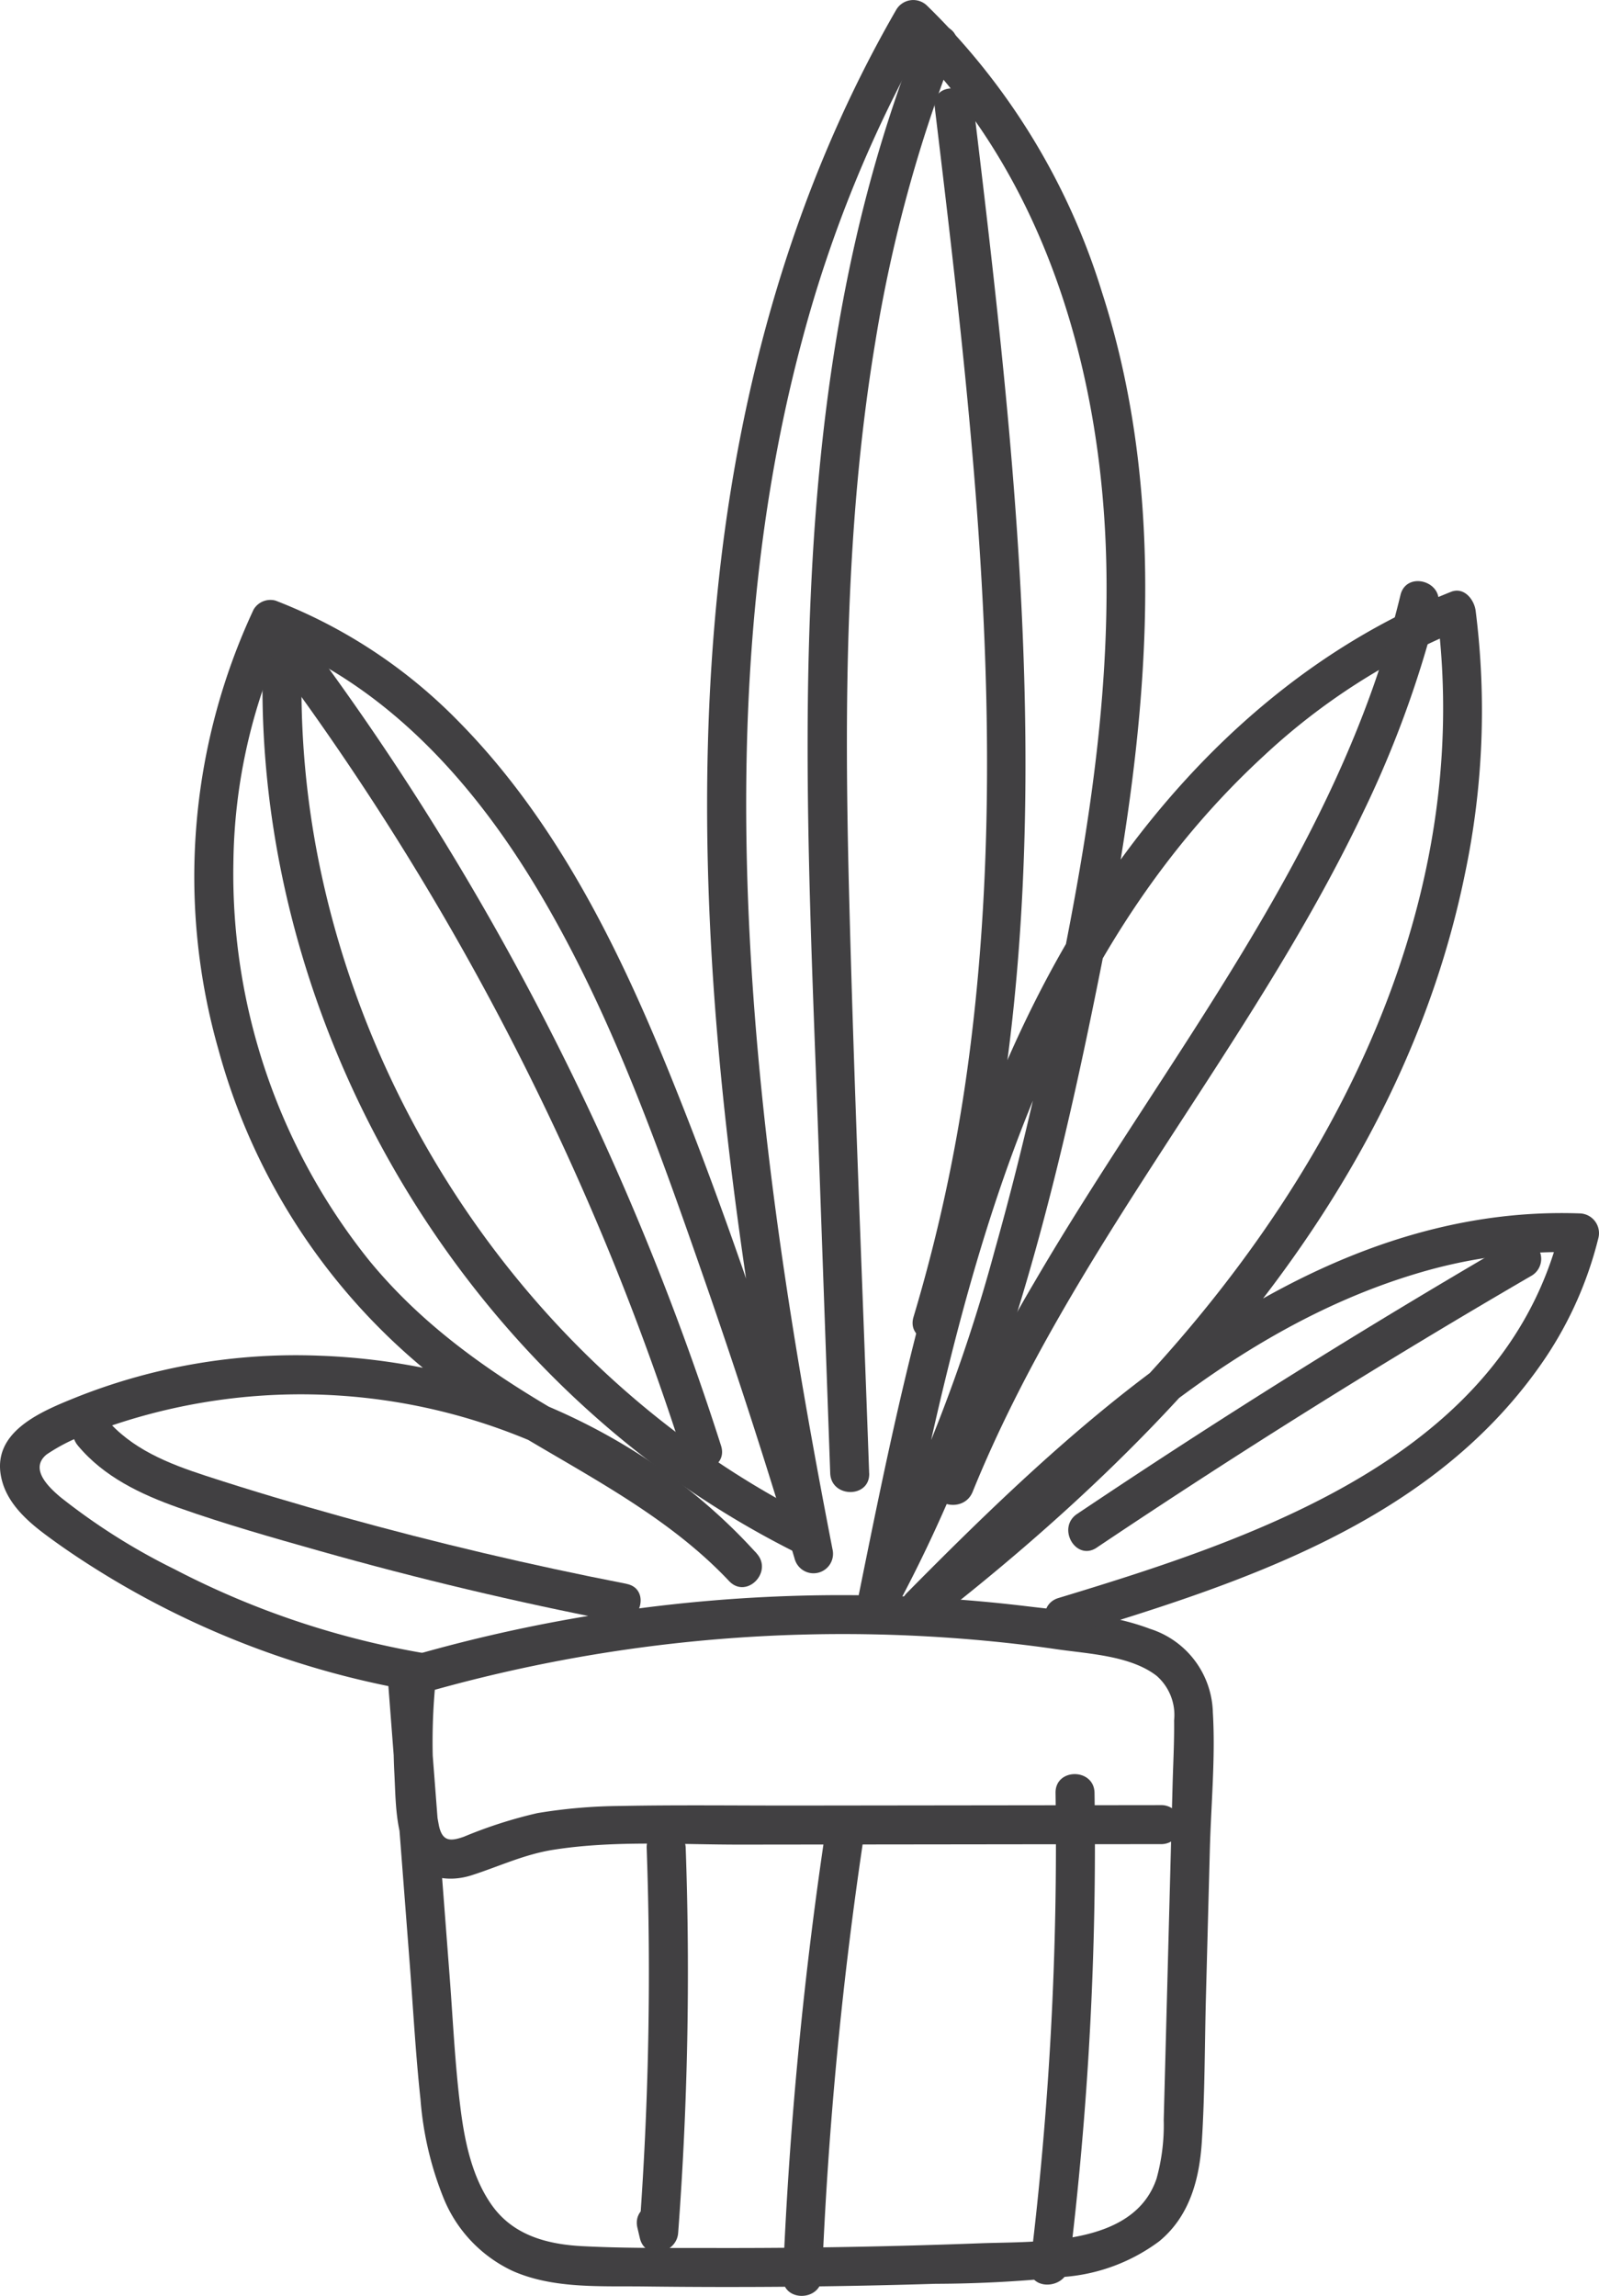
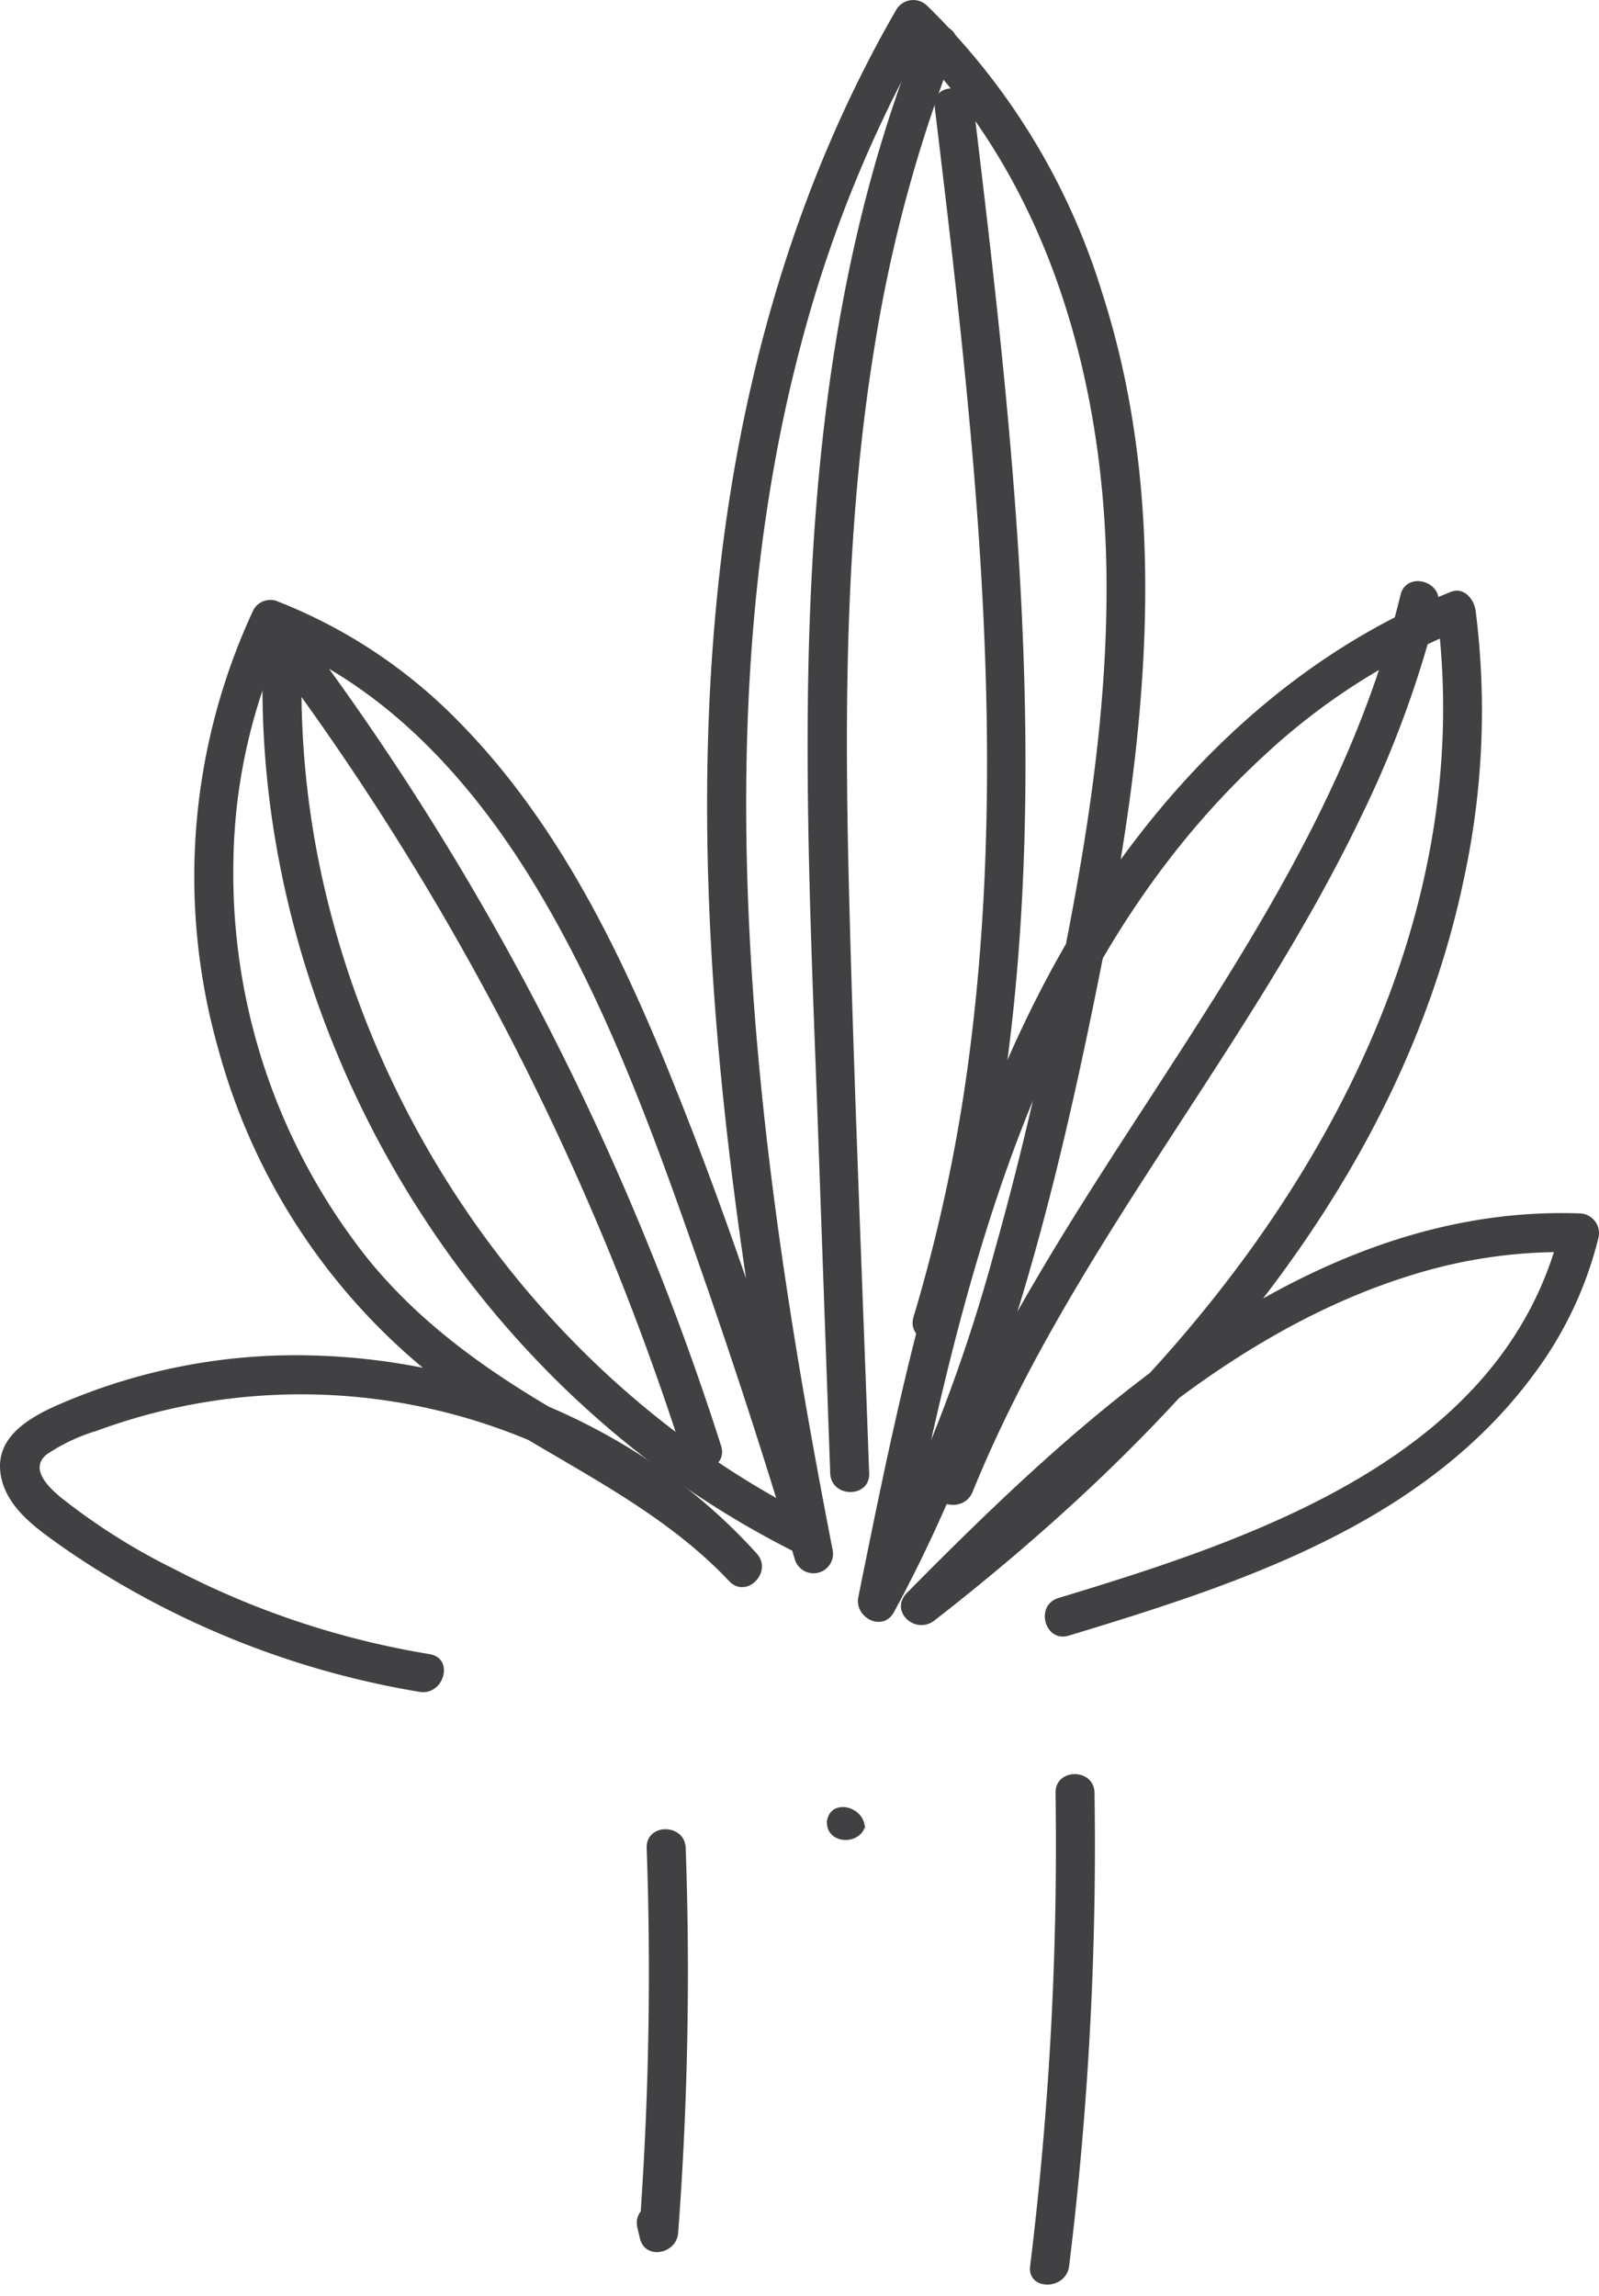
<svg xmlns="http://www.w3.org/2000/svg" width="143.183" height="205.546" viewBox="0 0 143.183 205.546">
  <g id="Group_117" data-name="Group 117" transform="translate(0 0)">
    <g id="Group_105" data-name="Group 105" transform="translate(34.679 142.8)">
-       <path id="Path_174" data-name="Path 174" d="M-.028-31.344Q.982-18.2,1.993-5.051c.3,3.97.52,7.958.947,11.917a29.639,29.639,0,0,0,2.1,8.925A12.3,12.3,0,0,0,11.2,22.235c3.638,1.607,7.877,1.336,11.764,1.385q13.046.164,26.09-.238a114.379,114.379,0,0,0,11.626-.627A16.34,16.34,0,0,0,69.1,19.567c2.712-2.238,3.591-5.54,3.806-8.921.272-4.276.252-8.587.365-12.871q.175-6.619.351-13.239c.108-4.074.514-8.272.269-12.341a8.065,8.065,0,0,0-5.628-7.451c-3.473-1.315-7.461-1.589-11.121-2.033a139.015,139.015,0,0,0-55,4.453A1.814,1.814,0,0,0,.862-31.154,54.577,54.577,0,0,0,.6-22.34c.125,2.343.075,5.306,1.285,7.4,1.181,2.047,3.552,2.419,5.655,1.74,2.481-.8,4.692-1.866,7.307-2.277,5.487-.862,11.24-.455,16.775-.461l17.569-.02,20.161-.024a1.747,1.747,0,0,0,0-3.491l-32.833.038c-5.249.006-10.5-.065-15.751.038a47.341,47.341,0,0,0-7.349.637,40.721,40.721,0,0,0-6.587,2.114c-1.217.432-1.91.426-2.228-.928a25.688,25.688,0,0,1-.478-4.2,54.479,54.479,0,0,1,.23-9.382L3.071-29.471a136.251,136.251,0,0,1,45.383-5.1c3.836.219,7.667.589,11.469,1.144,2.815.411,6.6.562,8.943,2.385a4.663,4.663,0,0,1,1.557,3.981c.022,1.945-.086,3.9-.138,5.842l-.32,12.088q-.16,6.044-.32,12.088c-.051,1.919-.1,3.837-.152,5.756a17.886,17.886,0,0,1-.642,5.252c-2.05,6.066-10.633,5.6-15.744,5.788q-11.878.447-23.768.423c-3.952-.008-7.928.04-11.876-.162-3.155-.161-6.193-.958-8.113-3.642C7.565,13.876,6.9,10.663,6.524,7.676c-.51-4.027-.685-8.11-1-12.156Q4.5-17.912,3.463-31.344c-.171-2.226-3.664-2.244-3.491,0" transform="translate(0.034 38.28)" fill="#414042" />
-     </g>
+       </g>
    <g id="Group_106" data-name="Group 106" transform="translate(57.026 163.766)">
      <path id="Path_175" data-name="Path 175" d="M-4-7.61a312.333,312.333,0,0,1-.673,34.46l3.429-.464-.22-.938c-.514-2.186-3.881-1.261-3.367.928l.22.938c.473,2.011,3.288,1.414,3.429-.464A312.333,312.333,0,0,0-.505-7.61C-.585-9.85-4.077-9.861-4-7.61" transform="translate(4.881 9.294)" fill="#414042" />
    </g>
    <g id="Group_107" data-name="Group 107" transform="translate(70.111 161.78)">
-       <path id="Path_176" data-name="Path 176" d="M-17.8-5.714A373.372,373.372,0,0,0-21.733,35.1c-.092,2.247,3.4,2.243,3.491,0A364.9,364.9,0,0,1-14.43-4.785c.334-2.2-3.03-3.146-3.367-.928" transform="translate(21.735 6.978)" fill="#414042" />
+       <path id="Path_176" data-name="Path 176" d="M-17.8-5.714c-.092,2.247,3.4,2.243,3.491,0A364.9,364.9,0,0,1-14.43-4.785c.334-2.2-3.03-3.146-3.367-.928" transform="translate(21.735 6.978)" fill="#414042" />
    </g>
    <g id="Group_108" data-name="Group 108" transform="translate(92.228 158.831)">
      <path id="Path_177" data-name="Path 177" d="M-10.355-7.618a308.52,308.52,0,0,1-2.276,42.356c-.274,2.225,3.22,2.2,3.491,0A308.492,308.492,0,0,0-6.864-7.618c-.034-2.244-3.525-2.251-3.491,0" transform="translate(12.646 9.304)" fill="#414042" />
    </g>
    <g id="Group_109" data-name="Group 109" transform="translate(0 0)">
      <path id="Path_178" data-name="Path 178" d="M-173.949-669.24a76.059,76.059,0,0,1-22.888-7.616A56.58,56.58,0,0,1-207.03-683.3c-1.086-.915-2.779-2.544-1.247-3.811a16.378,16.378,0,0,1,4.508-2.128,52.8,52.8,0,0,1,38.456.747,49.734,49.734,0,0,1,18.163,12.7l2.469-2.469c-5.272-5.59-12.064-9.246-18.6-13.124-6.055-3.593-11.586-7.6-16.083-13.077a55.317,55.317,0,0,1-12.177-35.691,50.081,50.081,0,0,1,4.826-20.856l-1.971.8c10.755,4.107,18.645,12.905,24.425,22.586,6.54,10.953,10.811,23.111,14.985,35.108q4.282,12.31,8.012,24.8a1.747,1.747,0,0,0,3.367-.928c-3.51-18.034-6.437-36.231-7.4-54.6-.937-17.957,0-36.163,4.671-53.595a115.336,115.336,0,0,1,11.466-27.891l-2.742.353c13.136,12.41,18.316,30.76,18.54,48.386.135,10.563-1.317,21.063-3.29,31.417-1.862,9.771-3.995,19.523-6.693,29.1A147.909,147.909,0,0,1-135.4-674.776l3.19,1.345c5.488-27.187,11.644-56.629,32.942-76.238a57.947,57.947,0,0,1,17.686-11.316l-2.21-1.683c3.71,27.919-10.942,53.892-30.194,72.939a193,193,0,0,1-17.233,14.991l2.469,2.469c12.322-12.468,25.938-25.891,43.172-31.049A45.117,45.117,0,0,1-71-705.214l-1.683-2.21c-4.945,20.4-27.257,27.787-44.977,33.157-2.144.65-1.23,4.021.928,3.366,15.585-4.723,32.234-10.135,42.1-24.03A33.816,33.816,0,0,0-69.312-706.5,1.769,1.769,0,0,0-71-708.7c-18.986-.67-35.323,10.641-48.778,22.875-3.932,3.575-7.71,7.313-11.445,11.092-1.627,1.646.746,3.81,2.469,2.469,21.858-17.022,41.826-38.945,47.507-66.907a71.032,71.032,0,0,0,.942-23.491c-.132-.989-1.029-2.153-2.21-1.683-12.238,4.872-22.229,13.723-29.849,24.351-8.538,11.908-13.746,25.821-17.477,39.894-2.254,8.5-4,17.128-5.74,25.747-.374,1.851,2.2,3.174,3.191,1.345,9.743-17.925,14.609-37.982,18.564-57.851,3.946-19.827,6.393-40.782.037-60.39a60.665,60.665,0,0,0-15.645-25.581,1.767,1.767,0,0,0-2.742.353c-9.16,15.86-14.1,33.65-15.98,51.8-1.928,18.589-.769,37.383,1.688,55.865,1.386,10.427,3.188,20.79,5.2,31.114l3.367-.928c-4.364-14.59-9.1-29.179-14.86-43.286-4.534-11.1-10.1-22.2-18.609-30.821a46.176,46.176,0,0,0-16.392-10.827,1.745,1.745,0,0,0-1.971.8,56.493,56.493,0,0,0-3.143,39.411,56.261,56.261,0,0,0,23.786,32.5c7.455,4.809,15.764,8.519,21.936,15.064,1.55,1.643,3.968-.807,2.469-2.469-9.925-11-24.482-17.2-39.2-17.708a53.156,53.156,0,0,0-21.586,3.669c-3.23,1.3-7.988,3.166-6.777,7.574.556,2.026,2.215,3.536,3.837,4.749,1.747,1.306,3.572,2.514,5.432,3.651a78.73,78.73,0,0,0,28.1,10.452c2.2.365,3.143-3,.928-3.367" transform="translate(212.441 817.332)" fill="#414042" />
    </g>
    <g id="Group_110" data-name="Group 110" transform="translate(6.537 126.354)">
-       <path id="Path_179" data-name="Path 179" d="M-224-69.779q-12.839-2.5-25.452-6c-4.1-1.143-8.183-2.352-12.229-3.672-3.351-1.093-6.678-2.4-8.988-5.178-1.437-1.73-3.895.751-2.469,2.469,2.33,2.806,5.652,4.376,9.025,5.569,4.152,1.469,8.413,2.678,12.649,3.875q13.129,3.71,26.536,6.309c2.195.427,3.135-2.937.928-3.367" transform="translate(273.57 85.22)" fill="#414042" />
-     </g>
+       </g>
    <g id="Group_111" data-name="Group 111" transform="translate(23.503 56.321)">
      <path id="Path_180" data-name="Path 180" d="M-.349-7.606C-1.485,18.2,10,44.015,29.25,61.113A82.957,82.957,0,0,0,47.022,73.221c2,1.007,3.772-2,1.762-3.014C26.585,59.036,10.429,37.488,5,13.33A79.422,79.422,0,0,1,3.142-7.606c.1-2.247-3.392-2.242-3.491,0" transform="translate(0.426 9.289)" fill="#414042" />
    </g>
    <g id="Group_112" data-name="Group 112" transform="translate(24.193 56.515)">
      <path id="Path_181" data-name="Path 181" d="M-1.516-11.339A244.208,244.208,0,0,1,29.132,43.249Q32.449,51.513,35.156,60c.682,2.132,4.054,1.22,3.367-.928a247.679,247.679,0,0,0-26.781-57.3Q6.9-5.851,1.5-13.1c-1.325-1.783-4.357-.044-3.014,1.762" transform="translate(1.852 13.848)" fill="#414042" />
    </g>
    <g id="Group_113" data-name="Group 113" transform="translate(72.315 2.239)">
      <path id="Path_182" data-name="Path 182" d="M-24.919-585.905c-.62-17.458-1.371-34.917-1.81-52.381-.409-16.28-.324-32.71,2.348-48.818A128.558,128.558,0,0,1-17.2-713.46c.828-2.089-2.547-3-3.367-.928-12.307,31.058-10.082,65.325-8.921,98.018l1.082,30.466c.08,2.24,3.571,2.251,3.491,0" transform="translate(30.433 715.557)" fill="#414042" />
    </g>
    <g id="Group_114" data-name="Group 114" transform="translate(81.719 7.913)">
      <path id="Path_183" data-name="Path 183" d="M-8.954-7.511c3.382,28.145,6.789,56.789,3.066,85.082a147.823,147.823,0,0,1-4.966,23.252c-.648,2.157,2.721,3.078,3.366.928C.776,74.25.042,45.168-2.726,16.884-3.522,8.74-4.487.613-5.463-7.511c-.265-2.2-3.759-2.229-3.491,0" transform="translate(10.935 9.173)" fill="#414042" />
    </g>
    <g id="Group_115" data-name="Group 115" transform="translate(83.592 52.027)">
      <path id="Path_184" data-name="Path 184" d="M-15.821-368.473c8.847-21.808,24.885-39.659,34.962-60.824a94.807,94.807,0,0,0,6.717-18.538c.525-2.184-2.841-3.115-3.367-.928-5.528,22.985-21.1,41.5-32.78,61.518a139.557,139.557,0,0,0-8.9,17.844c-.844,2.081,2.532,2.986,3.367.928" transform="translate(19.322 450.01)" fill="#414042" />
    </g>
    <g id="Group_116" data-name="Group 116" transform="translate(95.653 110.91)">
-       <path id="Path_185" data-name="Path 185" d="M-11.542-124.922q19.1-12.813,38.994-24.379a1.747,1.747,0,0,0-1.762-3.014Q5.806-140.756-13.3-127.937c-1.856,1.245-.111,4.271,1.762,3.015" transform="translate(14.096 152.566)" fill="#414042" />
-     </g>
+       </g>
  </g>
</svg>